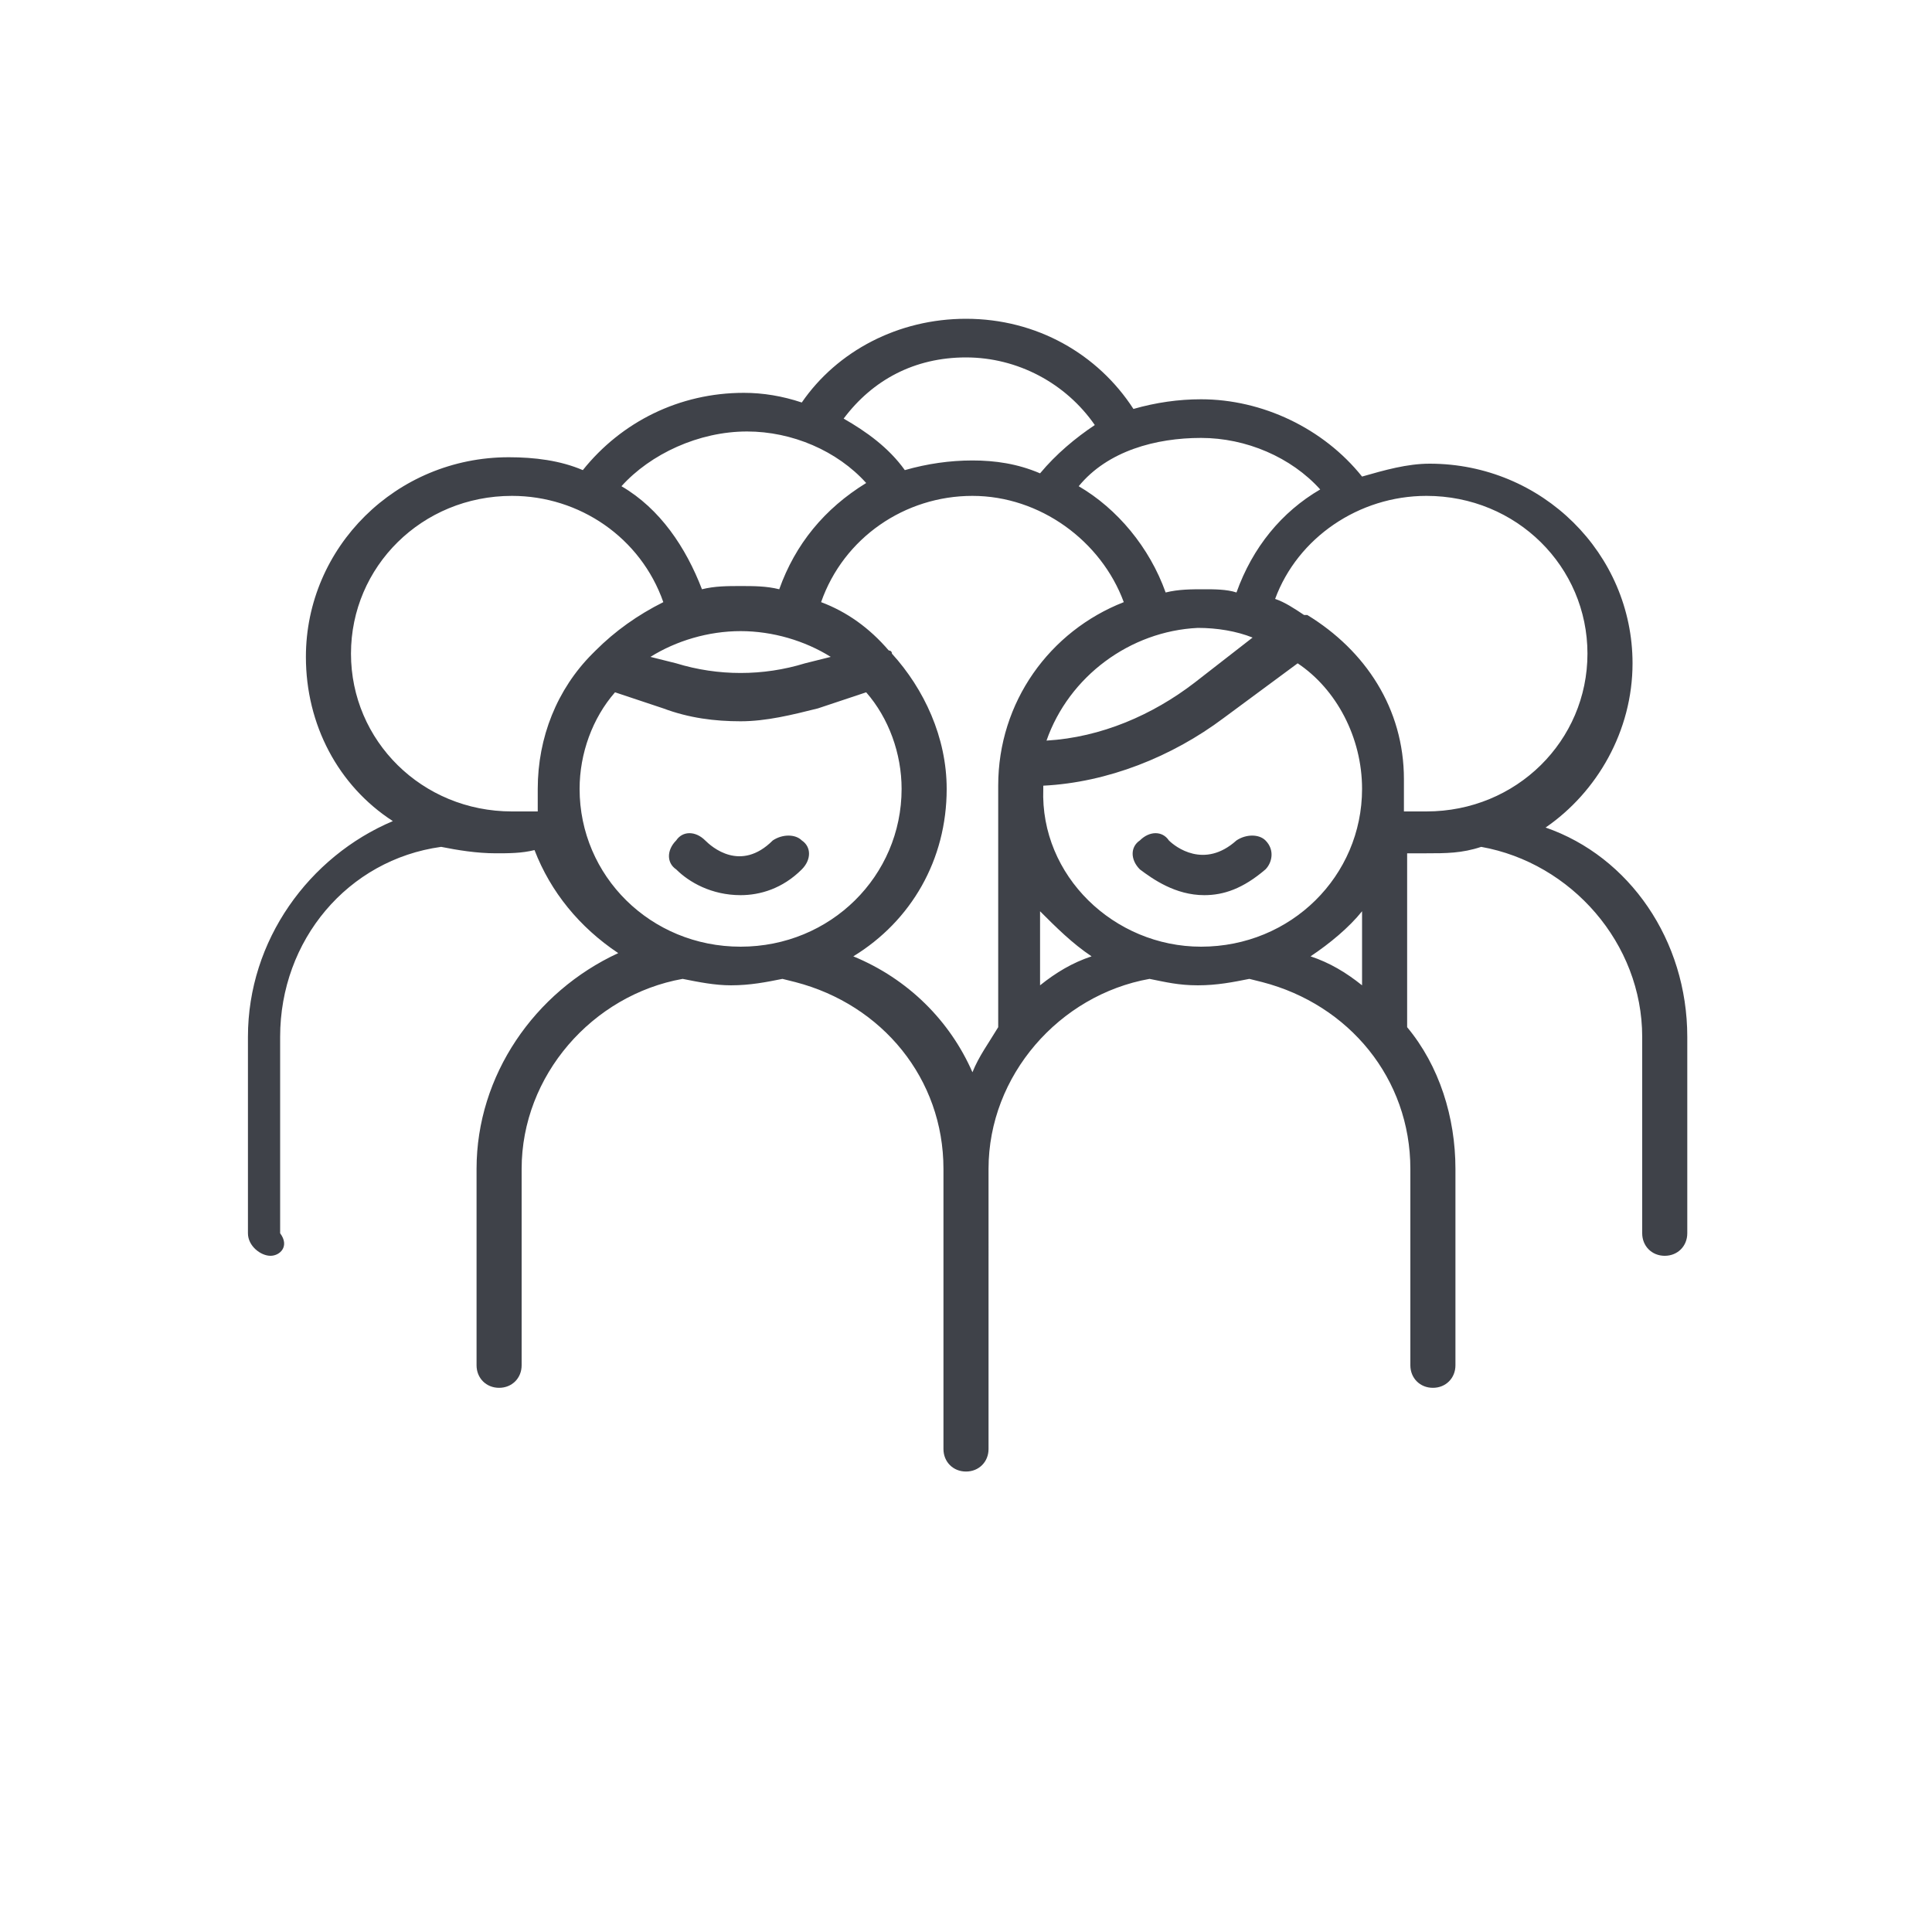
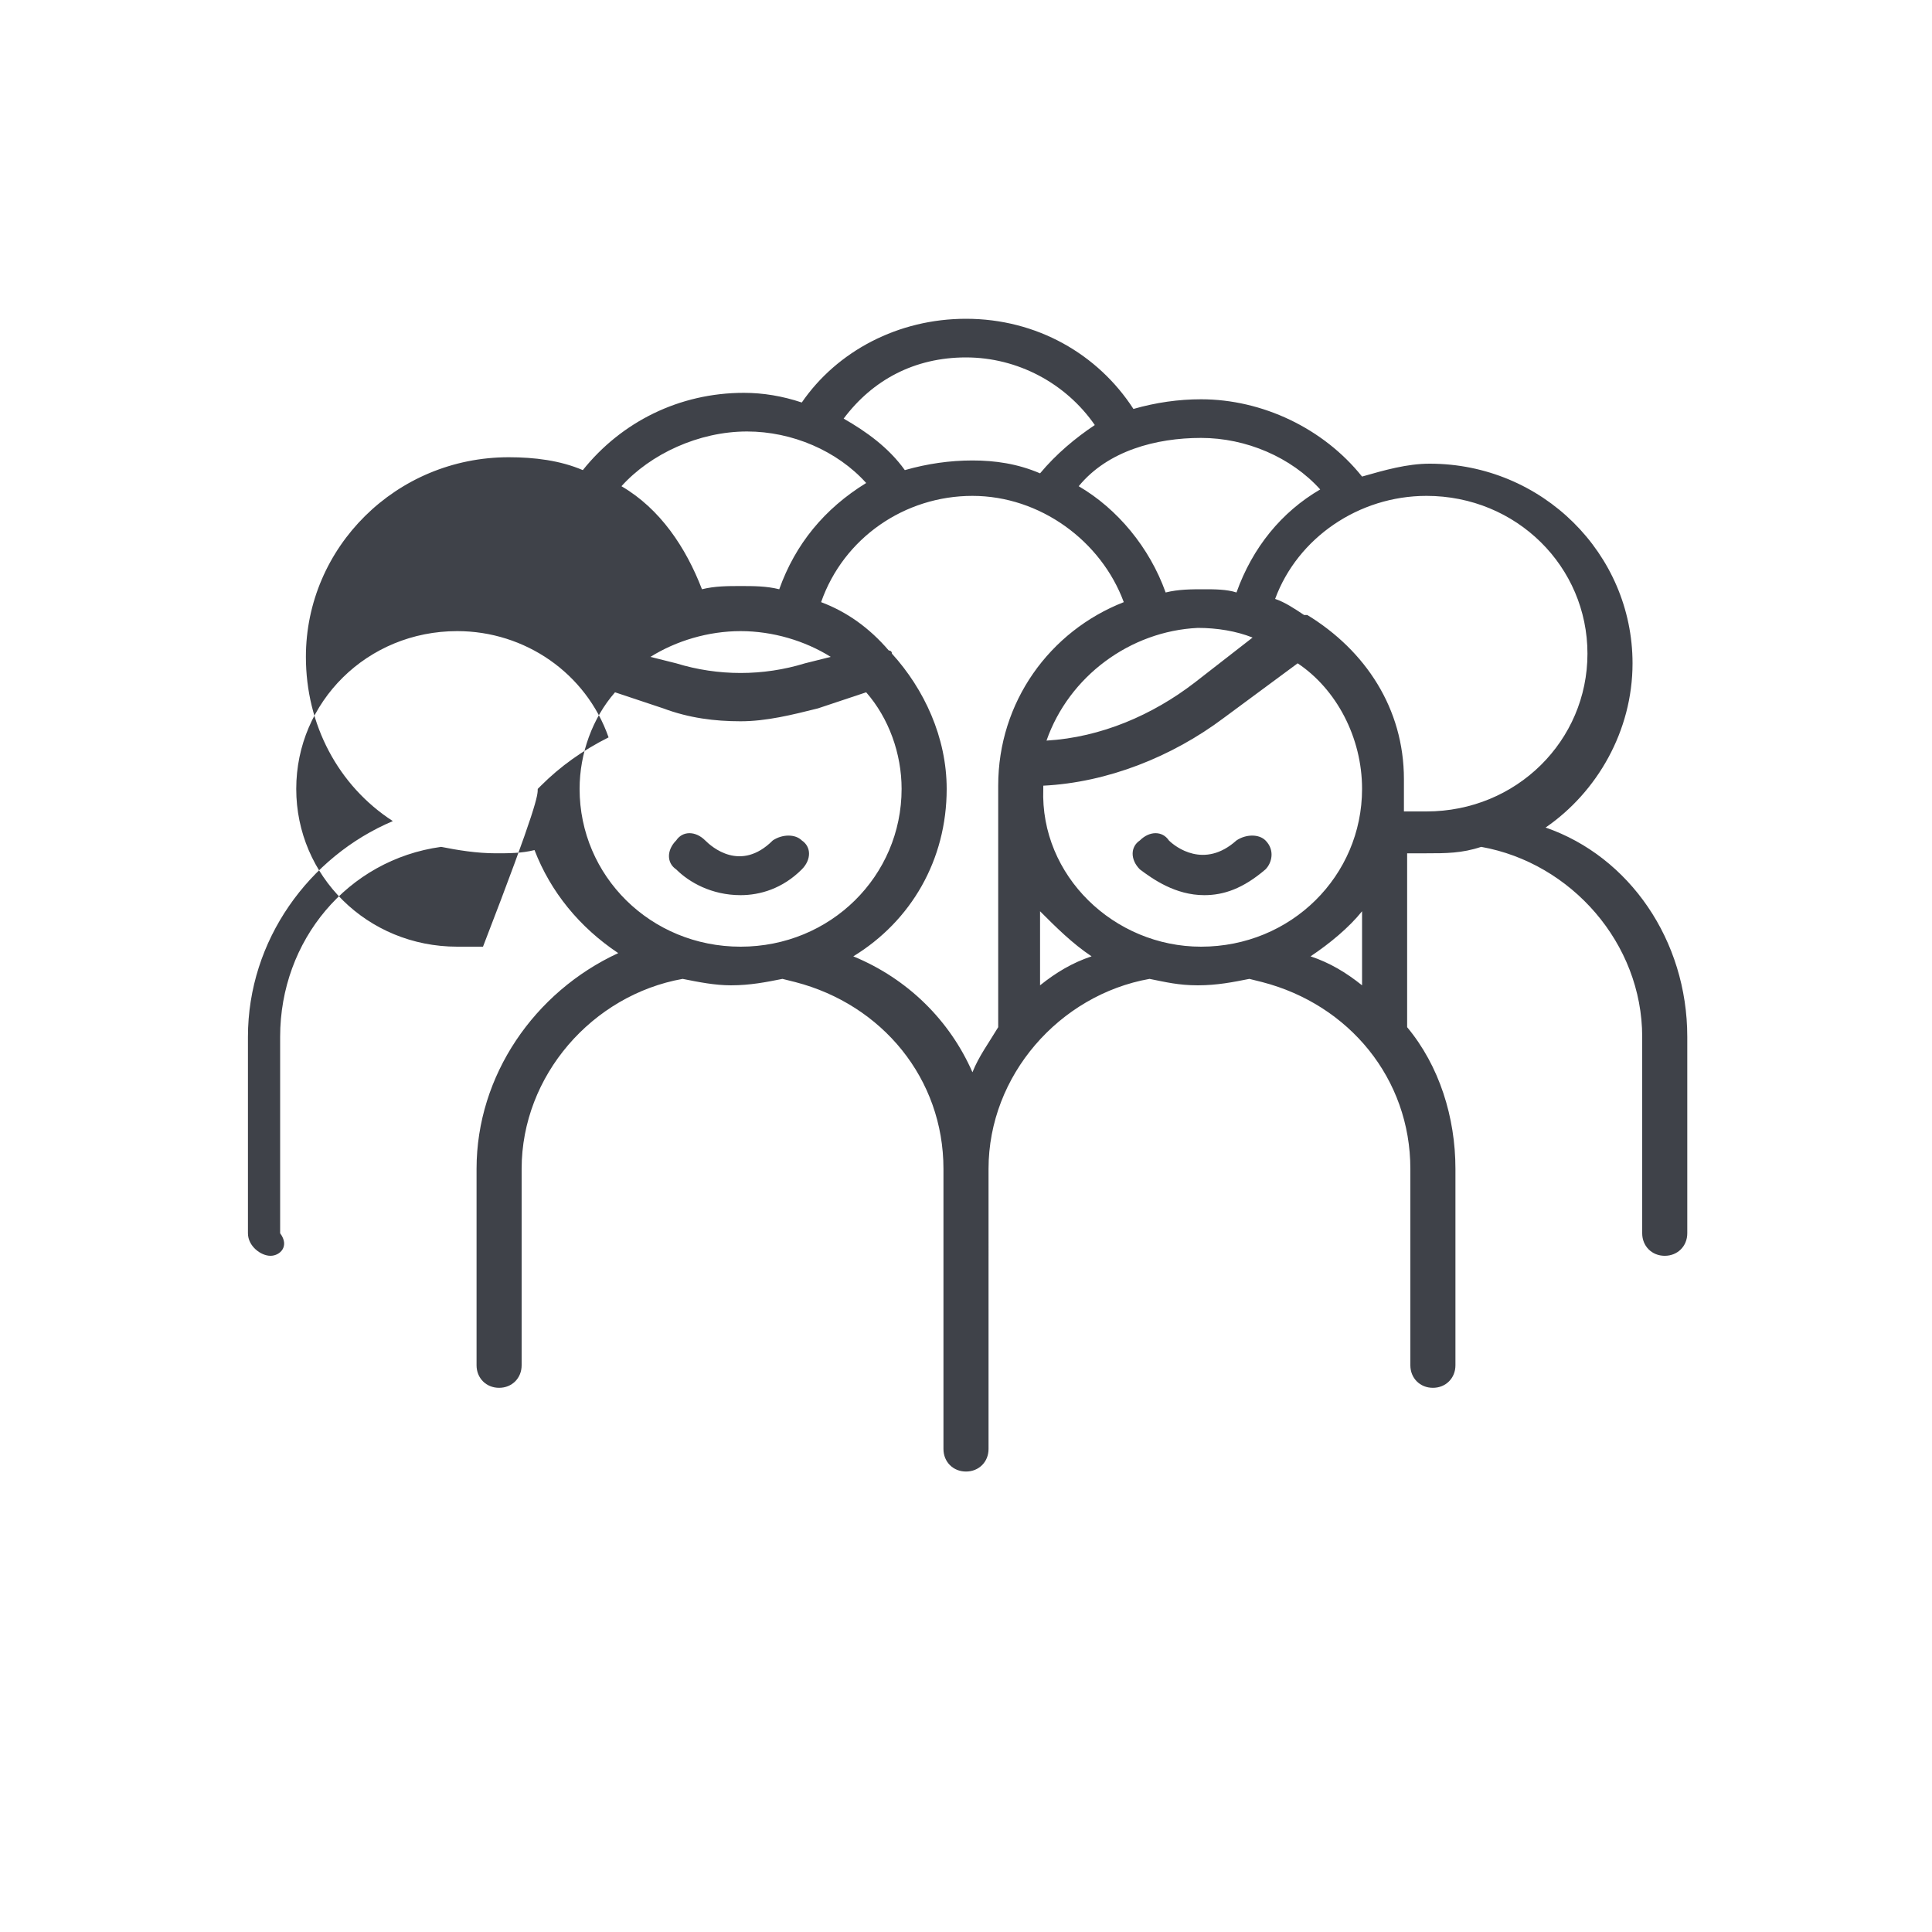
<svg xmlns="http://www.w3.org/2000/svg" version="1.1" id="Layer_1" x="0px" y="0px" viewBox="0 0 60 60" style="enable-background:new 0 0 60 60;" xml:space="preserve">
  <style type="text/css">
	.st0{fill:none;}
	.st1{fill:#3F4249;}
</style>
  <g id="Layer_2_1_">
    <g id="Layer_1-2">
-       <rect y="0" class="st0" width="60" height="60" />
-       <path class="st1" d="M39.3,26.1c0.3,0.3,0.2,0.7,0,0.9c-0.7,0.6-1.3,0.8-1.9,0.8c-0.9,0-1.6-0.5-2-0.8c-0.3-0.3-0.3-0.7,0-0.9    c0.3-0.3,0.7-0.3,0.9,0c0.2,0.2,1.1,0.9,2.1,0C38.7,25.9,39.1,25.9,39.3,26.1z M24,26.1c-1,1-1.9,0.2-2.1,0    c-0.3-0.3-0.7-0.3-0.9,0c-0.3,0.3-0.3,0.7,0,0.9c0.4,0.4,1.1,0.8,2,0.8c0.6,0,1.3-0.2,1.9-0.8c0.3-0.3,0.3-0.7,0-0.9    C24.7,25.9,24.3,25.9,24,26.1z M52.4,32.2v6.1c0,0.4-0.3,0.7-0.7,0.7c-0.4,0-0.7-0.3-0.7-0.7v-6.1c0-2.9-2.2-5.4-5-5.9    c-0.6,0.2-1.1,0.2-1.7,0.2c-0.2,0-0.4,0-0.6,0v5.4c1,1.2,1.5,2.8,1.5,4.4v6.1c0,0.4-0.3,0.7-0.7,0.7s-0.7-0.3-0.7-0.7v-6.1    c0-2.8-1.9-5.1-4.6-5.8l-0.4-0.1c-0.5,0.1-1,0.2-1.6,0.2c-0.6,0-1-0.1-1.5-0.2c-2.8,0.5-5,3-5,5.9V45c0,0.4-0.3,0.7-0.7,0.7    s-0.7-0.3-0.7-0.7v-8.7c0-2.8-1.9-5.1-4.6-5.8l-0.4-0.1c-0.5,0.1-1,0.2-1.6,0.2c-0.5,0-1-0.1-1.5-0.2c-2.8,0.5-5,3-5,5.9v6.1    c0,0.4-0.3,0.7-0.7,0.7s-0.7-0.3-0.7-0.7v-6.1c0-2.9,1.8-5.5,4.4-6.7c-1.2-0.8-2.1-1.9-2.6-3.2c-0.4,0.1-0.8,0.1-1.2,0.1    c-0.6,0-1.2-0.1-1.7-0.2c-2.9,0.4-5,2.9-5,5.9v6.1C9,38.7,8.7,39,8.4,39c-0.3,0-0.7-0.3-0.7-0.7v-6.1c0-3,1.9-5.6,4.5-6.7    c-1.7-1.1-2.7-3-2.7-5.1c0-3.4,2.8-6.2,6.3-6.2c0.8,0,1.6,0.1,2.3,0.4c1.2-1.5,3-2.4,5-2.4c0.6,0,1.2,0.1,1.8,0.3    c1.1-1.6,3-2.6,5.1-2.6c2.2,0,4.1,1.1,5.2,2.8c0.7-0.2,1.4-0.3,2.1-0.3c1.9,0,3.8,0.9,5,2.4c0.7-0.2,1.4-0.4,2.1-0.4    c3.5,0,6.3,2.8,6.3,6.2c0,2.1-1.1,4-2.7,5.1C50.6,26.6,52.4,29.2,52.4,32.2z M37.3,13.6c-1.4,0-2.9,0.4-3.8,1.5    c1.2,0.7,2.2,1.9,2.7,3.3c0.4-0.1,0.8-0.1,1.2-0.1c0.3,0,0.7,0,1,0.1c0.5-1.4,1.4-2.5,2.6-3.2C40.1,14.2,38.7,13.6,37.3,13.6z     M37.2,19.5c-2.1,0.1-4,1.5-4.7,3.5c1.7-0.1,3.3-0.8,4.6-1.8l1.8-1.4C38.4,19.6,37.8,19.5,37.2,19.5z M26.2,13    c0.7,0.4,1.4,0.9,1.9,1.6c0.7-0.2,1.4-0.3,2.1-0.3s1.4,0.1,2.1,0.4c0.5-0.6,1.1-1.1,1.7-1.5c-0.9-1.3-2.4-2.1-4-2.1    C28.4,11.1,27.1,11.8,26.2,13z M19.3,15.1c1.2,0.7,2,1.9,2.5,3.2c0.4-0.1,0.8-0.1,1.2-0.1s0.8,0,1.2,0.1c0.5-1.4,1.4-2.5,2.7-3.3    c-0.9-1-2.3-1.6-3.7-1.6C21.7,13.4,20.2,14.1,19.3,15.1z M23,19.6c-1,0-2,0.3-2.8,0.8l0.8,0.2c1.3,0.4,2.7,0.4,4,0l0.8-0.2    C25,19.9,24,19.6,23,19.6z M16.7,24.5c0-1.6,0.6-3.1,1.7-4.2c0,0,0,0,0.1-0.1c0.6-0.6,1.3-1.1,2.1-1.5c-0.7-2-2.6-3.3-4.7-3.3    c-2.8,0-5,2.2-5,4.9s2.2,4.9,5,4.9c0.2,0,0.5,0,0.8,0C16.7,25,16.7,24.7,16.7,24.5z M28,24.5c0-1.1-0.4-2.2-1.1-3L25.4,22    c-0.8,0.2-1.6,0.4-2.4,0.4s-1.6-0.1-2.4-0.4l-1.5-0.5c-0.7,0.8-1.1,1.9-1.1,3c0,2.7,2.2,4.9,5,4.9S28,27.2,28,24.5z M34.9,18.7    c-0.7-1.9-2.6-3.3-4.7-3.3c-2.1,0-4,1.3-4.7,3.3c0.8,0.3,1.5,0.8,2.1,1.5c0,0,0.1,0,0.1,0.1c1,1.1,1.7,2.6,1.7,4.2    c0,2.2-1.1,4.1-2.9,5.2c1.7,0.7,3,2,3.7,3.6c0.2-0.5,0.5-0.9,0.8-1.4v-7.1v-0.1c0-0.1,0-0.2,0-0.3C31,21.8,32.6,19.6,34.9,18.7z     M33.9,29.7c-0.6-0.4-1.1-0.9-1.6-1.4v2.3C32.8,30.2,33.3,29.9,33.9,29.7z M42.3,28.3c-0.4,0.5-1,1-1.6,1.4    c0.6,0.2,1.1,0.5,1.6,0.9V28.3z M42.3,24.5c0-1.6-0.8-3.1-2-3.9L38,22.3c-1.6,1.2-3.6,2-5.6,2.1v0.1c-0.1,2.7,2.2,4.9,4.9,4.9    C40.1,29.4,42.3,27.2,42.3,24.5z M49.3,20.3c0-2.7-2.2-4.9-5-4.9c-2.1,0-4,1.3-4.7,3.2c0.3,0.1,0.6,0.3,0.9,0.5c0,0,0,0,0.1,0    c1.8,1.1,3,2.9,3,5.1c0,0,0,0,0,0.1v0.9c0.2,0,0.5,0,0.7,0C47.1,25.2,49.3,23,49.3,20.3z" />
+       <path class="st1" d="M39.3,26.1c0.3,0.3,0.2,0.7,0,0.9c-0.7,0.6-1.3,0.8-1.9,0.8c-0.9,0-1.6-0.5-2-0.8c-0.3-0.3-0.3-0.7,0-0.9    c0.3-0.3,0.7-0.3,0.9,0c0.2,0.2,1.1,0.9,2.1,0C38.7,25.9,39.1,25.9,39.3,26.1z M24,26.1c-1,1-1.9,0.2-2.1,0    c-0.3-0.3-0.7-0.3-0.9,0c-0.3,0.3-0.3,0.7,0,0.9c0.4,0.4,1.1,0.8,2,0.8c0.6,0,1.3-0.2,1.9-0.8c0.3-0.3,0.3-0.7,0-0.9    C24.7,25.9,24.3,25.9,24,26.1z M52.4,32.2v6.1c0,0.4-0.3,0.7-0.7,0.7c-0.4,0-0.7-0.3-0.7-0.7v-6.1c0-2.9-2.2-5.4-5-5.9    c-0.6,0.2-1.1,0.2-1.7,0.2c-0.2,0-0.4,0-0.6,0v5.4c1,1.2,1.5,2.8,1.5,4.4v6.1c0,0.4-0.3,0.7-0.7,0.7s-0.7-0.3-0.7-0.7v-6.1    c0-2.8-1.9-5.1-4.6-5.8l-0.4-0.1c-0.5,0.1-1,0.2-1.6,0.2c-0.6,0-1-0.1-1.5-0.2c-2.8,0.5-5,3-5,5.9V45c0,0.4-0.3,0.7-0.7,0.7    s-0.7-0.3-0.7-0.7v-8.7c0-2.8-1.9-5.1-4.6-5.8l-0.4-0.1c-0.5,0.1-1,0.2-1.6,0.2c-0.5,0-1-0.1-1.5-0.2c-2.8,0.5-5,3-5,5.9v6.1    c0,0.4-0.3,0.7-0.7,0.7s-0.7-0.3-0.7-0.7v-6.1c0-2.9,1.8-5.5,4.4-6.7c-1.2-0.8-2.1-1.9-2.6-3.2c-0.4,0.1-0.8,0.1-1.2,0.1    c-0.6,0-1.2-0.1-1.7-0.2c-2.9,0.4-5,2.9-5,5.9v6.1C9,38.7,8.7,39,8.4,39c-0.3,0-0.7-0.3-0.7-0.7v-6.1c0-3,1.9-5.6,4.5-6.7    c-1.7-1.1-2.7-3-2.7-5.1c0-3.4,2.8-6.2,6.3-6.2c0.8,0,1.6,0.1,2.3,0.4c1.2-1.5,3-2.4,5-2.4c0.6,0,1.2,0.1,1.8,0.3    c1.1-1.6,3-2.6,5.1-2.6c2.2,0,4.1,1.1,5.2,2.8c0.7-0.2,1.4-0.3,2.1-0.3c1.9,0,3.8,0.9,5,2.4c0.7-0.2,1.4-0.4,2.1-0.4    c3.5,0,6.3,2.8,6.3,6.2c0,2.1-1.1,4-2.7,5.1C50.6,26.6,52.4,29.2,52.4,32.2z M37.3,13.6c-1.4,0-2.9,0.4-3.8,1.5    c1.2,0.7,2.2,1.9,2.7,3.3c0.4-0.1,0.8-0.1,1.2-0.1c0.3,0,0.7,0,1,0.1c0.5-1.4,1.4-2.5,2.6-3.2C40.1,14.2,38.7,13.6,37.3,13.6z     M37.2,19.5c-2.1,0.1-4,1.5-4.7,3.5c1.7-0.1,3.3-0.8,4.6-1.8l1.8-1.4C38.4,19.6,37.8,19.5,37.2,19.5z M26.2,13    c0.7,0.4,1.4,0.9,1.9,1.6c0.7-0.2,1.4-0.3,2.1-0.3s1.4,0.1,2.1,0.4c0.5-0.6,1.1-1.1,1.7-1.5c-0.9-1.3-2.4-2.1-4-2.1    C28.4,11.1,27.1,11.8,26.2,13z M19.3,15.1c1.2,0.7,2,1.9,2.5,3.2c0.4-0.1,0.8-0.1,1.2-0.1s0.8,0,1.2,0.1c0.5-1.4,1.4-2.5,2.7-3.3    c-0.9-1-2.3-1.6-3.7-1.6C21.7,13.4,20.2,14.1,19.3,15.1z M23,19.6c-1,0-2,0.3-2.8,0.8l0.8,0.2c1.3,0.4,2.7,0.4,4,0l0.8-0.2    C25,19.9,24,19.6,23,19.6z M16.7,24.5c0,0,0,0,0.1-0.1c0.6-0.6,1.3-1.1,2.1-1.5c-0.7-2-2.6-3.3-4.7-3.3    c-2.8,0-5,2.2-5,4.9s2.2,4.9,5,4.9c0.2,0,0.5,0,0.8,0C16.7,25,16.7,24.7,16.7,24.5z M28,24.5c0-1.1-0.4-2.2-1.1-3L25.4,22    c-0.8,0.2-1.6,0.4-2.4,0.4s-1.6-0.1-2.4-0.4l-1.5-0.5c-0.7,0.8-1.1,1.9-1.1,3c0,2.7,2.2,4.9,5,4.9S28,27.2,28,24.5z M34.9,18.7    c-0.7-1.9-2.6-3.3-4.7-3.3c-2.1,0-4,1.3-4.7,3.3c0.8,0.3,1.5,0.8,2.1,1.5c0,0,0.1,0,0.1,0.1c1,1.1,1.7,2.6,1.7,4.2    c0,2.2-1.1,4.1-2.9,5.2c1.7,0.7,3,2,3.7,3.6c0.2-0.5,0.5-0.9,0.8-1.4v-7.1v-0.1c0-0.1,0-0.2,0-0.3C31,21.8,32.6,19.6,34.9,18.7z     M33.9,29.7c-0.6-0.4-1.1-0.9-1.6-1.4v2.3C32.8,30.2,33.3,29.9,33.9,29.7z M42.3,28.3c-0.4,0.5-1,1-1.6,1.4    c0.6,0.2,1.1,0.5,1.6,0.9V28.3z M42.3,24.5c0-1.6-0.8-3.1-2-3.9L38,22.3c-1.6,1.2-3.6,2-5.6,2.1v0.1c-0.1,2.7,2.2,4.9,4.9,4.9    C40.1,29.4,42.3,27.2,42.3,24.5z M49.3,20.3c0-2.7-2.2-4.9-5-4.9c-2.1,0-4,1.3-4.7,3.2c0.3,0.1,0.6,0.3,0.9,0.5c0,0,0,0,0.1,0    c1.8,1.1,3,2.9,3,5.1c0,0,0,0,0,0.1v0.9c0.2,0,0.5,0,0.7,0C47.1,25.2,49.3,23,49.3,20.3z" />
    </g>
  </g>
</svg>